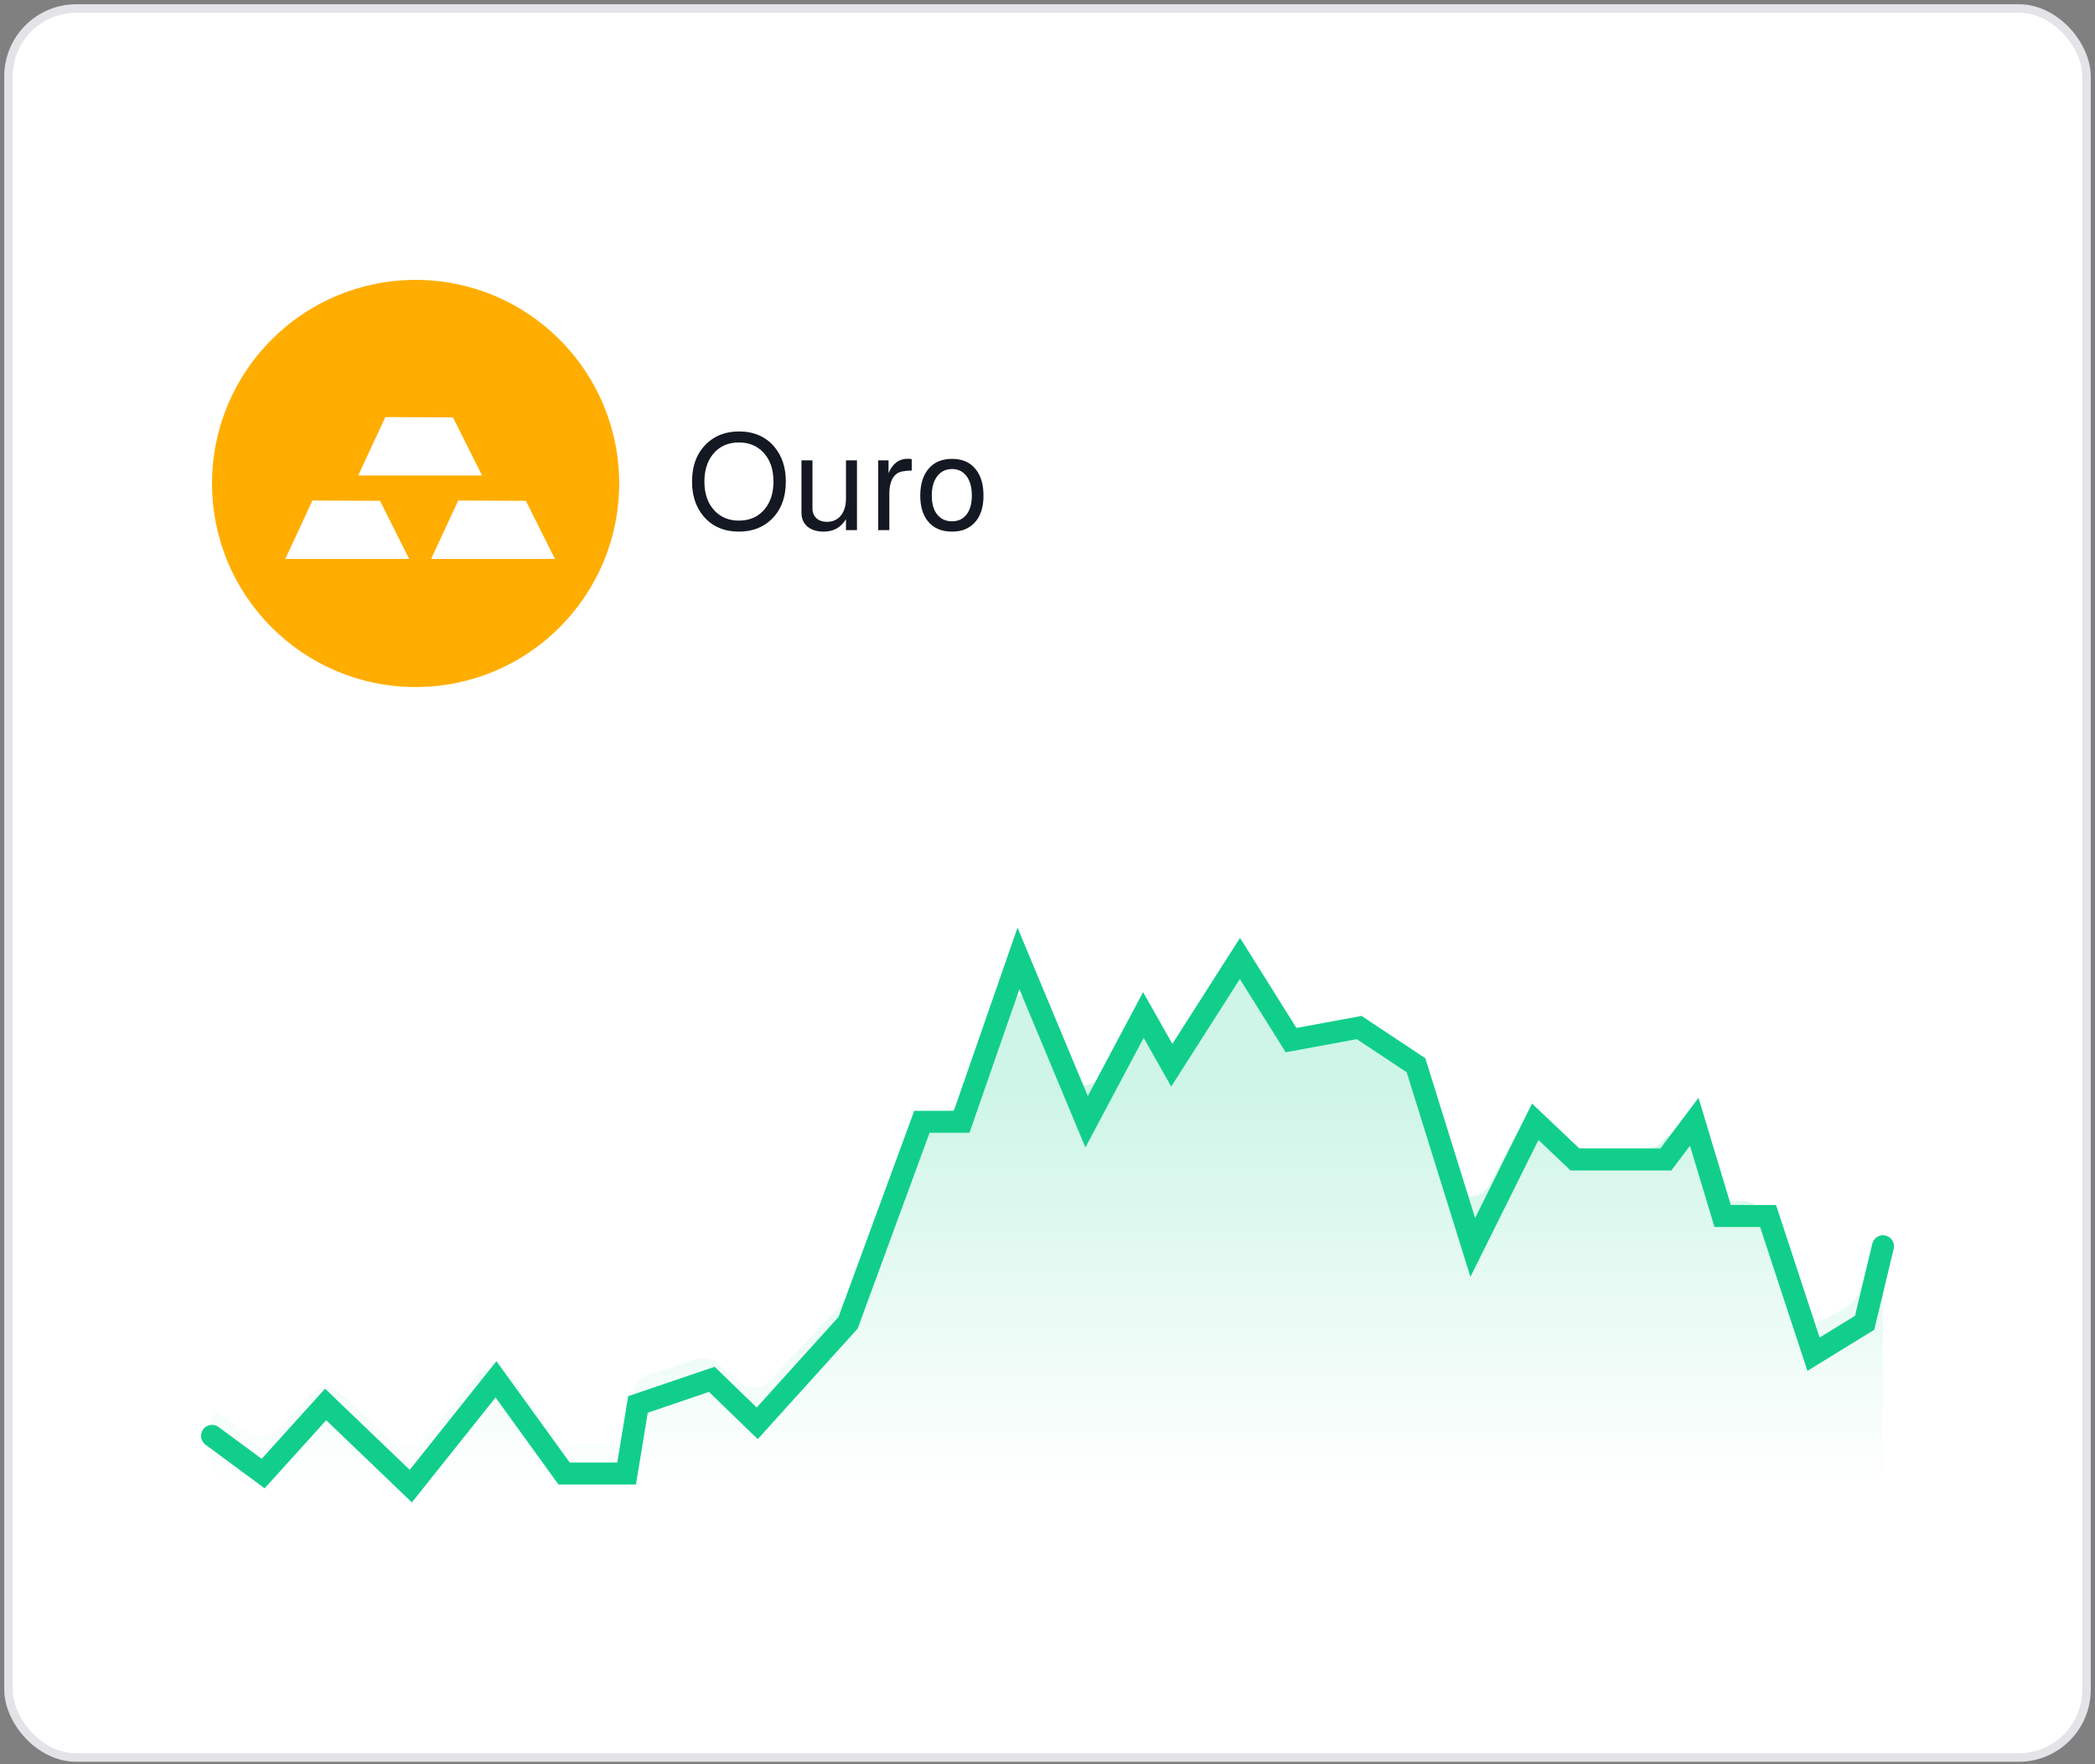
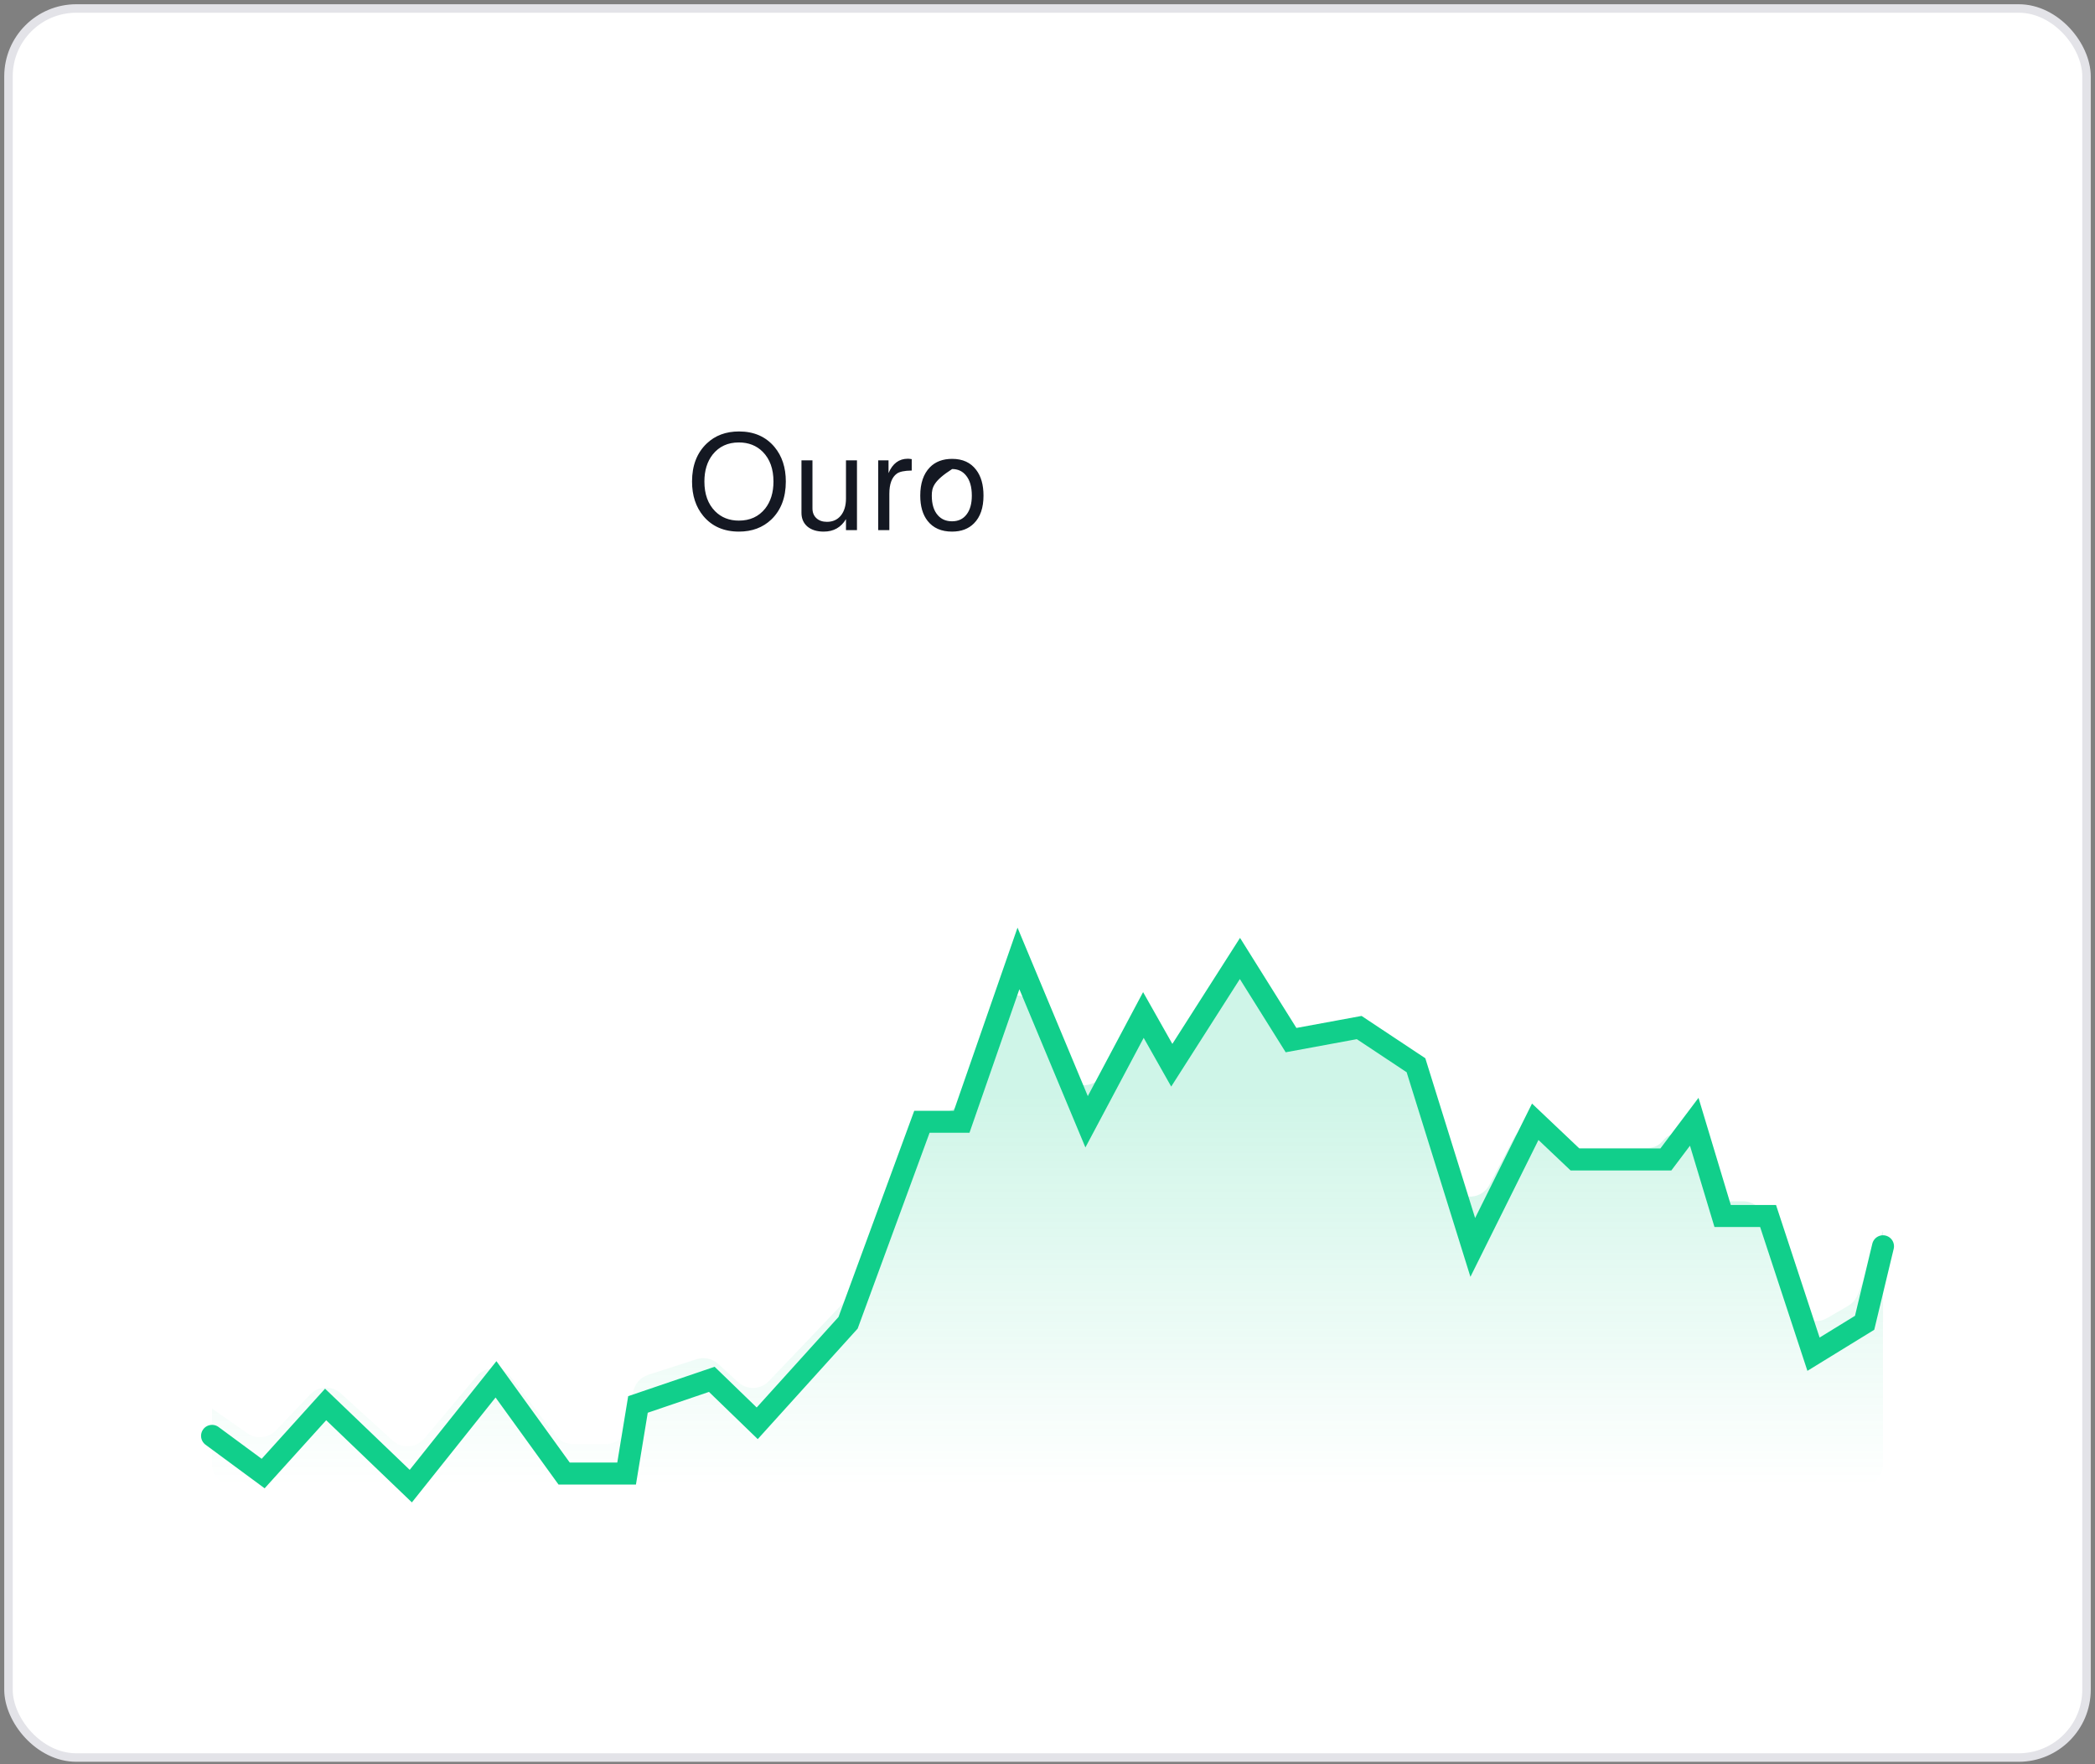
<svg xmlns="http://www.w3.org/2000/svg" width="247" height="208" viewBox="0 0 247 208" fill="none">
  <rect x="0" y="0" width="247" height="208" fill="#808080" stroke="none" />
  <rect x="1" y="1" width="245" height="206.212" rx="8" fill="white" />
  <rect x="1" y="1" width="245" height="206.212" rx="8" stroke="#E3E3E8" />
  <g clip-path="url(#clip0_1180_224)">
-     <path d="M49 81C62.255 81 73 70.255 73 57C73 43.745 62.255 33 49 33C35.745 33 25 43.745 25 57C25 70.255 35.745 81 49 81Z" fill="#FFAD00" />
    <path d="M45.432 49.173L53.399 49.208L56.835 56.06H42.233L45.432 49.173Z" fill="white" />
    <path d="M36.835 59.01L44.803 59.045L48.238 65.898H33.637L36.835 59.01Z" fill="white" />
    <path d="M54.028 59.01L61.996 59.045L65.432 65.898H50.83L54.028 59.01Z" fill="white" />
  </g>
-   <path d="M87.128 50.868C88.899 50.868 90.296 51.481 91.32 52.708C92.205 53.775 92.648 55.129 92.648 56.772C92.648 58.66 92.077 60.153 90.936 61.252C89.933 62.201 88.664 62.676 87.128 62.676C85.347 62.676 83.944 62.063 82.92 60.836C82.035 59.769 81.592 58.415 81.592 56.772C81.592 54.884 82.168 53.391 83.32 52.292C84.312 51.343 85.581 50.868 87.128 50.868ZM87.112 52.164C85.811 52.164 84.781 52.639 84.024 53.588C83.373 54.42 83.048 55.481 83.048 56.772C83.048 58.255 83.469 59.423 84.312 60.276C85.048 61.012 85.981 61.38 87.112 61.38C88.424 61.38 89.459 60.905 90.216 59.956C90.867 59.124 91.192 58.063 91.192 56.772C91.192 55.289 90.771 54.121 89.928 53.268C89.192 52.532 88.253 52.164 87.112 52.164ZM101.037 62.5H99.741V61.204C99.154 62.185 98.279 62.676 97.117 62.676C96.317 62.676 95.677 62.479 95.197 62.084C94.727 61.679 94.493 61.14 94.493 60.468V54.276H95.789V59.94C95.789 60.42 95.943 60.804 96.253 61.092C96.562 61.38 96.978 61.524 97.501 61.524C98.183 61.524 98.727 61.279 99.133 60.788C99.538 60.287 99.741 59.615 99.741 58.772V54.276H101.037V62.5ZM103.541 54.276H104.757V55.78C105.237 54.649 105.994 54.084 107.029 54.084C107.157 54.084 107.312 54.1 107.493 54.132V55.476C106.64 55.487 106.053 55.609 105.733 55.844C105.146 56.271 104.853 57.065 104.853 58.228V62.5H103.541V54.276ZM112.258 54.1C113.495 54.1 114.439 54.532 115.09 55.396C115.666 56.143 115.954 57.156 115.954 58.436C115.954 59.865 115.58 60.953 114.834 61.7C114.194 62.351 113.33 62.676 112.242 62.676C110.983 62.676 110.023 62.255 109.362 61.412C108.786 60.676 108.498 59.684 108.498 58.436C108.498 56.985 108.876 55.871 109.634 55.092C110.284 54.431 111.159 54.1 112.258 54.1ZM112.258 55.3C111.511 55.3 110.924 55.583 110.498 56.148C110.071 56.703 109.858 57.465 109.858 58.436C109.858 59.449 110.098 60.223 110.578 60.756C110.994 61.225 111.548 61.46 112.242 61.46C112.978 61.46 113.548 61.193 113.954 60.66C114.37 60.127 114.578 59.385 114.578 58.436C114.578 57.391 114.343 56.591 113.874 56.036C113.468 55.545 112.93 55.3 112.258 55.3Z" fill="#141822" />
+   <path d="M87.128 50.868C88.899 50.868 90.296 51.481 91.32 52.708C92.205 53.775 92.648 55.129 92.648 56.772C92.648 58.66 92.077 60.153 90.936 61.252C89.933 62.201 88.664 62.676 87.128 62.676C85.347 62.676 83.944 62.063 82.92 60.836C82.035 59.769 81.592 58.415 81.592 56.772C81.592 54.884 82.168 53.391 83.32 52.292C84.312 51.343 85.581 50.868 87.128 50.868ZM87.112 52.164C85.811 52.164 84.781 52.639 84.024 53.588C83.373 54.42 83.048 55.481 83.048 56.772C83.048 58.255 83.469 59.423 84.312 60.276C85.048 61.012 85.981 61.38 87.112 61.38C88.424 61.38 89.459 60.905 90.216 59.956C90.867 59.124 91.192 58.063 91.192 56.772C91.192 55.289 90.771 54.121 89.928 53.268C89.192 52.532 88.253 52.164 87.112 52.164ZM101.037 62.5H99.741V61.204C99.154 62.185 98.279 62.676 97.117 62.676C96.317 62.676 95.677 62.479 95.197 62.084C94.727 61.679 94.493 61.14 94.493 60.468V54.276H95.789V59.94C95.789 60.42 95.943 60.804 96.253 61.092C96.562 61.38 96.978 61.524 97.501 61.524C98.183 61.524 98.727 61.279 99.133 60.788C99.538 60.287 99.741 59.615 99.741 58.772V54.276H101.037V62.5ZM103.541 54.276H104.757V55.78C105.237 54.649 105.994 54.084 107.029 54.084C107.157 54.084 107.312 54.1 107.493 54.132V55.476C106.64 55.487 106.053 55.609 105.733 55.844C105.146 56.271 104.853 57.065 104.853 58.228V62.5H103.541V54.276ZM112.258 54.1C113.495 54.1 114.439 54.532 115.09 55.396C115.666 56.143 115.954 57.156 115.954 58.436C115.954 59.865 115.58 60.953 114.834 61.7C114.194 62.351 113.33 62.676 112.242 62.676C110.983 62.676 110.023 62.255 109.362 61.412C108.786 60.676 108.498 59.684 108.498 58.436C108.498 56.985 108.876 55.871 109.634 55.092C110.284 54.431 111.159 54.1 112.258 54.1ZM112.258 55.3C110.071 56.703 109.858 57.465 109.858 58.436C109.858 59.449 110.098 60.223 110.578 60.756C110.994 61.225 111.548 61.46 112.242 61.46C112.978 61.46 113.548 61.193 113.954 60.66C114.37 60.127 114.578 59.385 114.578 58.436C114.578 57.391 114.343 56.591 113.874 56.036C113.468 55.545 112.93 55.3 112.258 55.3Z" fill="#141822" />
  <path d="M29.165 168.984L25 166.071V172.62C25 174.052 26.161 175.212 27.592 175.212H219.414C220.845 175.212 222.006 174.052 222.006 172.62V145.122L219.008 152.67C218.794 153.209 218.406 153.66 217.905 153.952L215.411 155.406C214 156.228 212.191 155.558 211.656 154.015L207.968 143.374C207.606 142.33 206.623 141.63 205.518 141.63H203.935C202.806 141.63 201.807 140.899 201.465 139.823L200 135.212C199.45 133.483 197.193 133.068 196.064 134.489C195.634 135.03 194.98 135.346 194.289 135.346H185.729C185.089 135.346 184.471 135.109 183.995 134.681L182.556 133.386C181.298 132.256 179.312 132.612 178.527 134.11L175.6 139.694C174.536 141.723 171.556 141.477 170.841 139.3L166.39 125.758C166.202 125.185 165.819 124.695 165.309 124.374L160.288 121.213C159.744 120.871 159.093 120.743 158.46 120.853L153.131 121.785C152.114 121.963 151.089 121.521 150.52 120.659L147.609 116.247C146.59 114.703 144.328 114.693 143.295 116.228L139.211 122.297C138.406 123.494 136.63 123.445 135.892 122.206C135.118 120.907 133.229 120.932 132.489 122.251L130.038 126.623C128.992 128.488 126.265 128.356 125.404 126.399L122.101 118.891C121.161 116.755 118.098 116.851 117.294 119.043L113.477 129.456C113.103 130.477 112.131 131.156 111.043 131.156H109.971C108.901 131.156 107.94 131.814 107.554 132.812L99.729 153.022C99.606 153.338 99.422 153.628 99.188 153.874L90.649 162.833C89.674 163.855 88.06 163.909 87.02 162.954L84.682 160.807C83.994 160.176 83.02 159.963 82.132 160.25L76.407 162.098C75.491 162.394 74.814 163.174 74.65 164.123L73.958 168.111C73.743 169.354 72.665 170.261 71.404 170.261H67.548C66.739 170.261 65.977 169.883 65.487 169.24L60.24 162.36C59.234 161.04 57.263 160.993 56.195 162.263L50.029 169.595C49.082 170.721 47.389 170.834 46.301 169.845L40.185 164.283C39.143 163.336 37.536 163.393 36.564 164.412L32.527 168.648C31.643 169.576 30.214 169.718 29.165 168.984Z" fill="url(#paint0_linear_1180_224)" />
  <path d="M25 169.287L31.026 173.731L38.391 165.584L48.434 175.212L58.477 162.622L66.512 173.731H73.877L75.216 165.584L83.92 162.622L89.276 167.806L99.989 155.956L108.693 132.256H113.38L120.075 113L128.11 132.256L134.805 119.666L138.153 125.591L146.188 113L152.214 122.628L160.248 121.147L166.944 125.591L173.639 147.069L181.004 132.256L185.691 136.7H196.404L199.751 132.256L203.099 143.366H208.456L213.812 159.659L219.838 155.956L222.006 146.934" stroke="#11CF8B" stroke-width="2.592" stroke-linecap="round" />
  <defs>
    <linearGradient id="paint0_linear_1180_224" x1="123.503" y1="113" x2="123.503" y2="175.212" gradientUnits="userSpaceOnUse">
      <stop offset="0.26" stop-color="#11CF8B" stop-opacity="0.2" />
      <stop offset="1" stop-color="#11CF8B" stop-opacity="0" />
    </linearGradient>
    <clipPath id="clip0_1180_224">
      <rect width="48" height="48" fill="white" transform="translate(25 33)" />
    </clipPath>
  </defs>
</svg>